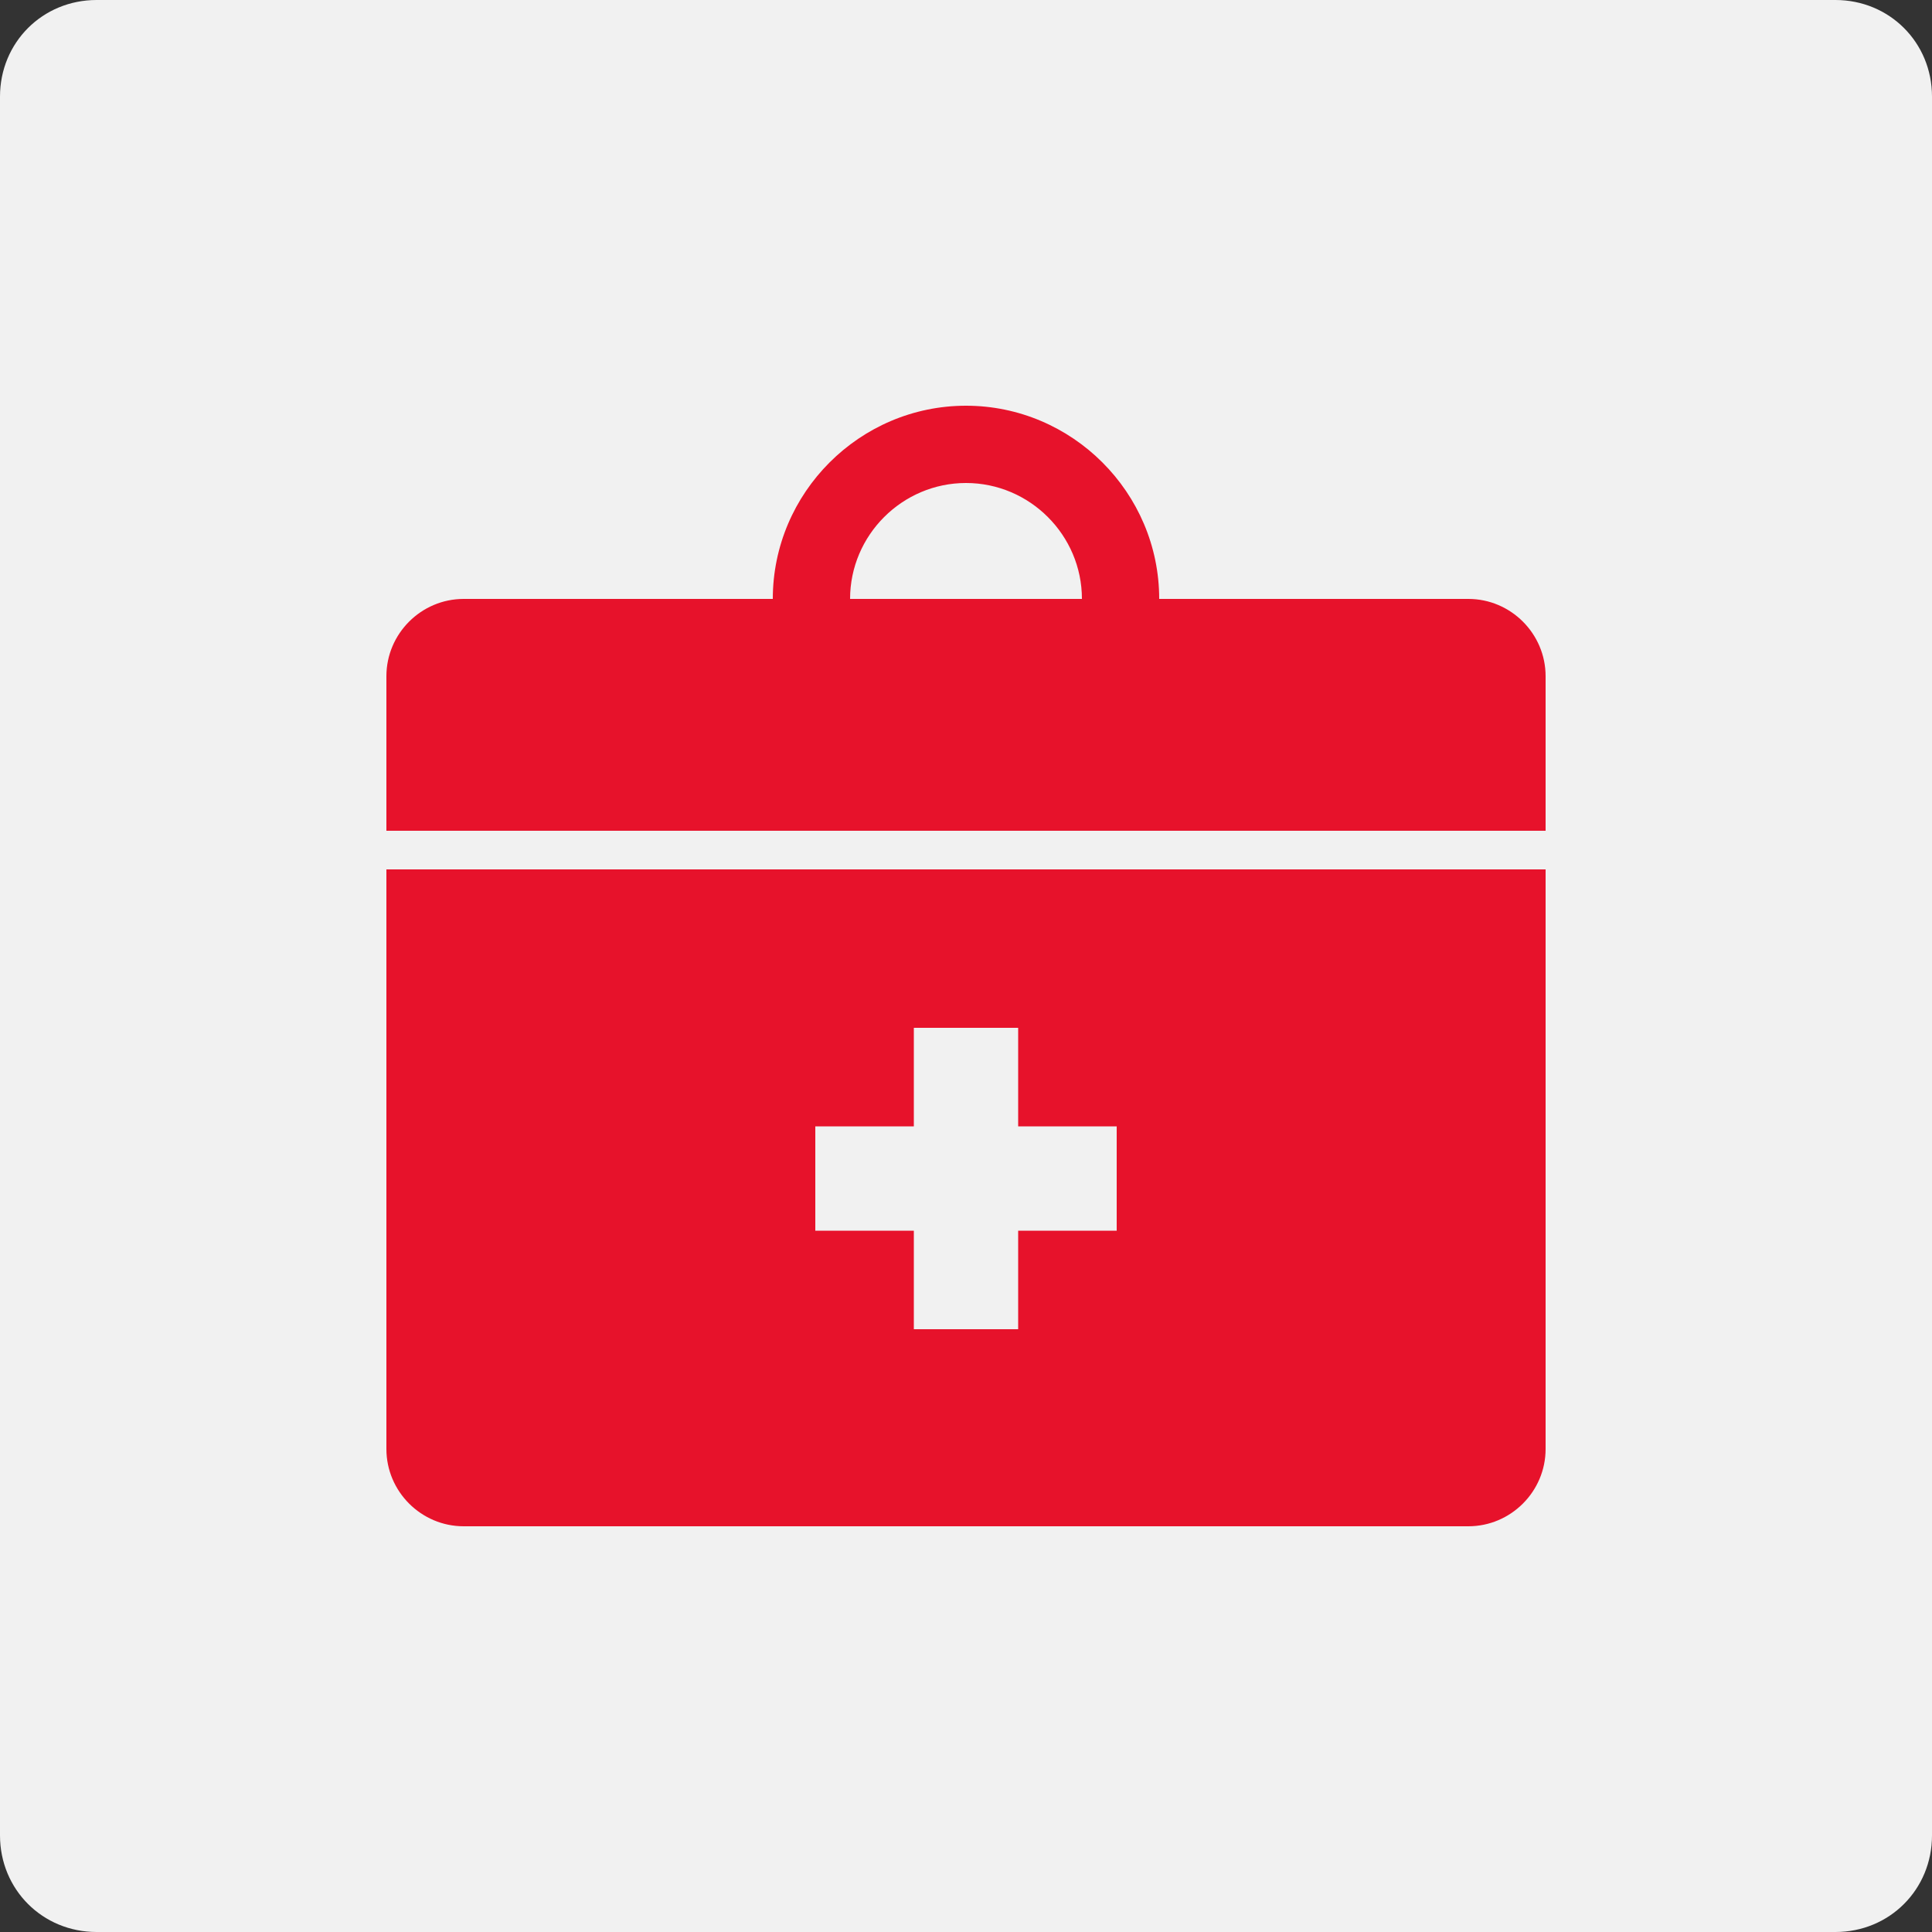
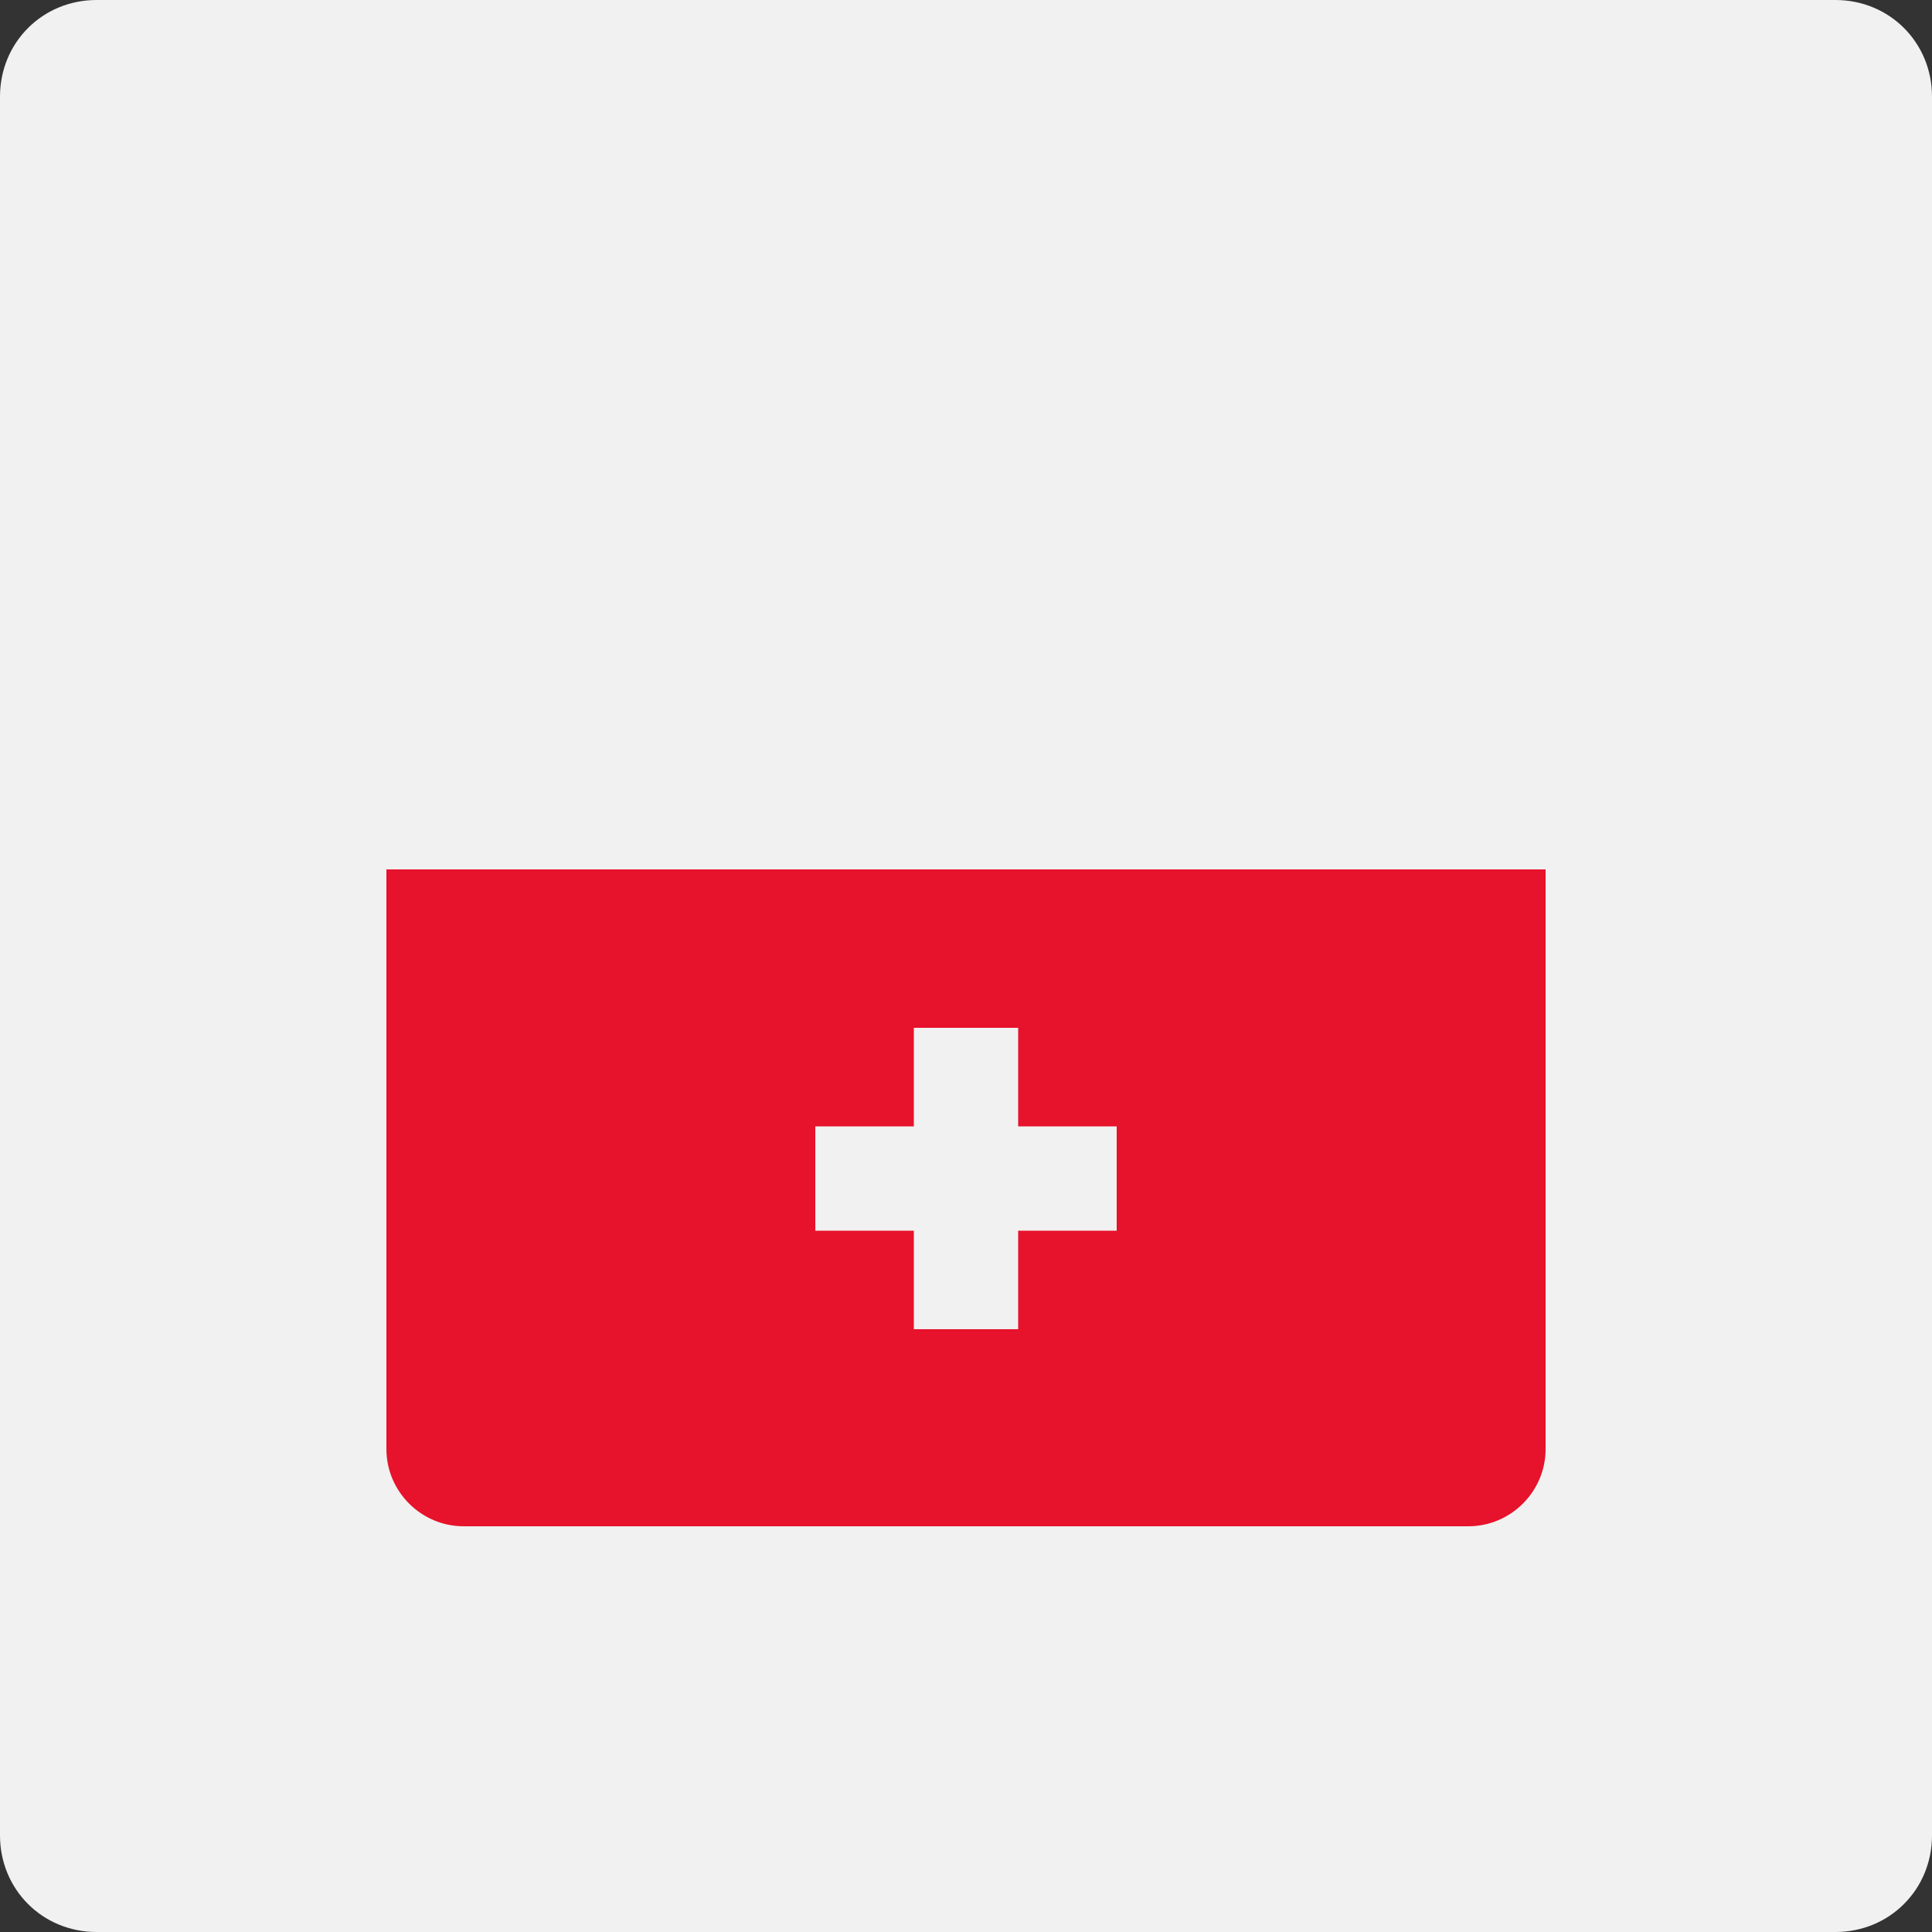
<svg xmlns="http://www.w3.org/2000/svg" version="1.1" x="0px" y="0px" viewBox="0 0 100 100" style="enable-background:new 0 0 100 100;" xml:space="preserve">
  <rect x="0" y="0" width="100" height="100" fill="#333333" stroke="none" />
  <style type="text/css">
	.st0{fill:#F1F1F1;}
	.st1{fill:#E7122B;}
</style>
  <g id="rettungsdienst">
</g>
  <g id="desinfektoren">
</g>
  <g id="heilpraktiker">
</g>
  <g id="betriebe">
    <g id="bg_00000147217301539450886840000014523700477965923258_">
      <g>
        <path class="st0" d="M95,100H5c-2.8,0-5-2.2-5-5V5c0-2.8,2.2-5,5-5h90c2.8,0,5,2.2,5,5v90C100,97.8,97.8,100,95,100z" />
      </g>
    </g>
    <g id="main_00000047049539911029322220000018145301506029589930_">
-       <path class="st1" d="M76,31H60v0c0-5.5-4.5-10-10-10h0c-5.5,0-10,4.5-10,10v0H24c-2.2,0-4,1.8-4,4v8h60v-8C80,32.8,78.2,31,76,31z     M56,31H44v0c0-3.3,2.7-6,6-6h0C53.3,25,56,27.7,56,31L56,31z" />
      <path class="st1" d="M20,45v30c0,2.2,1.8,4,4,4h52c2.2,0,4-1.8,4-4V45H20z M57.8,63.7h-5.1v5.1h-5.4v-5.1h-5.1v-5.4h5.1v-5.1h5.4    v5.1h5.1V63.7z" />
    </g>
  </g>
</svg>